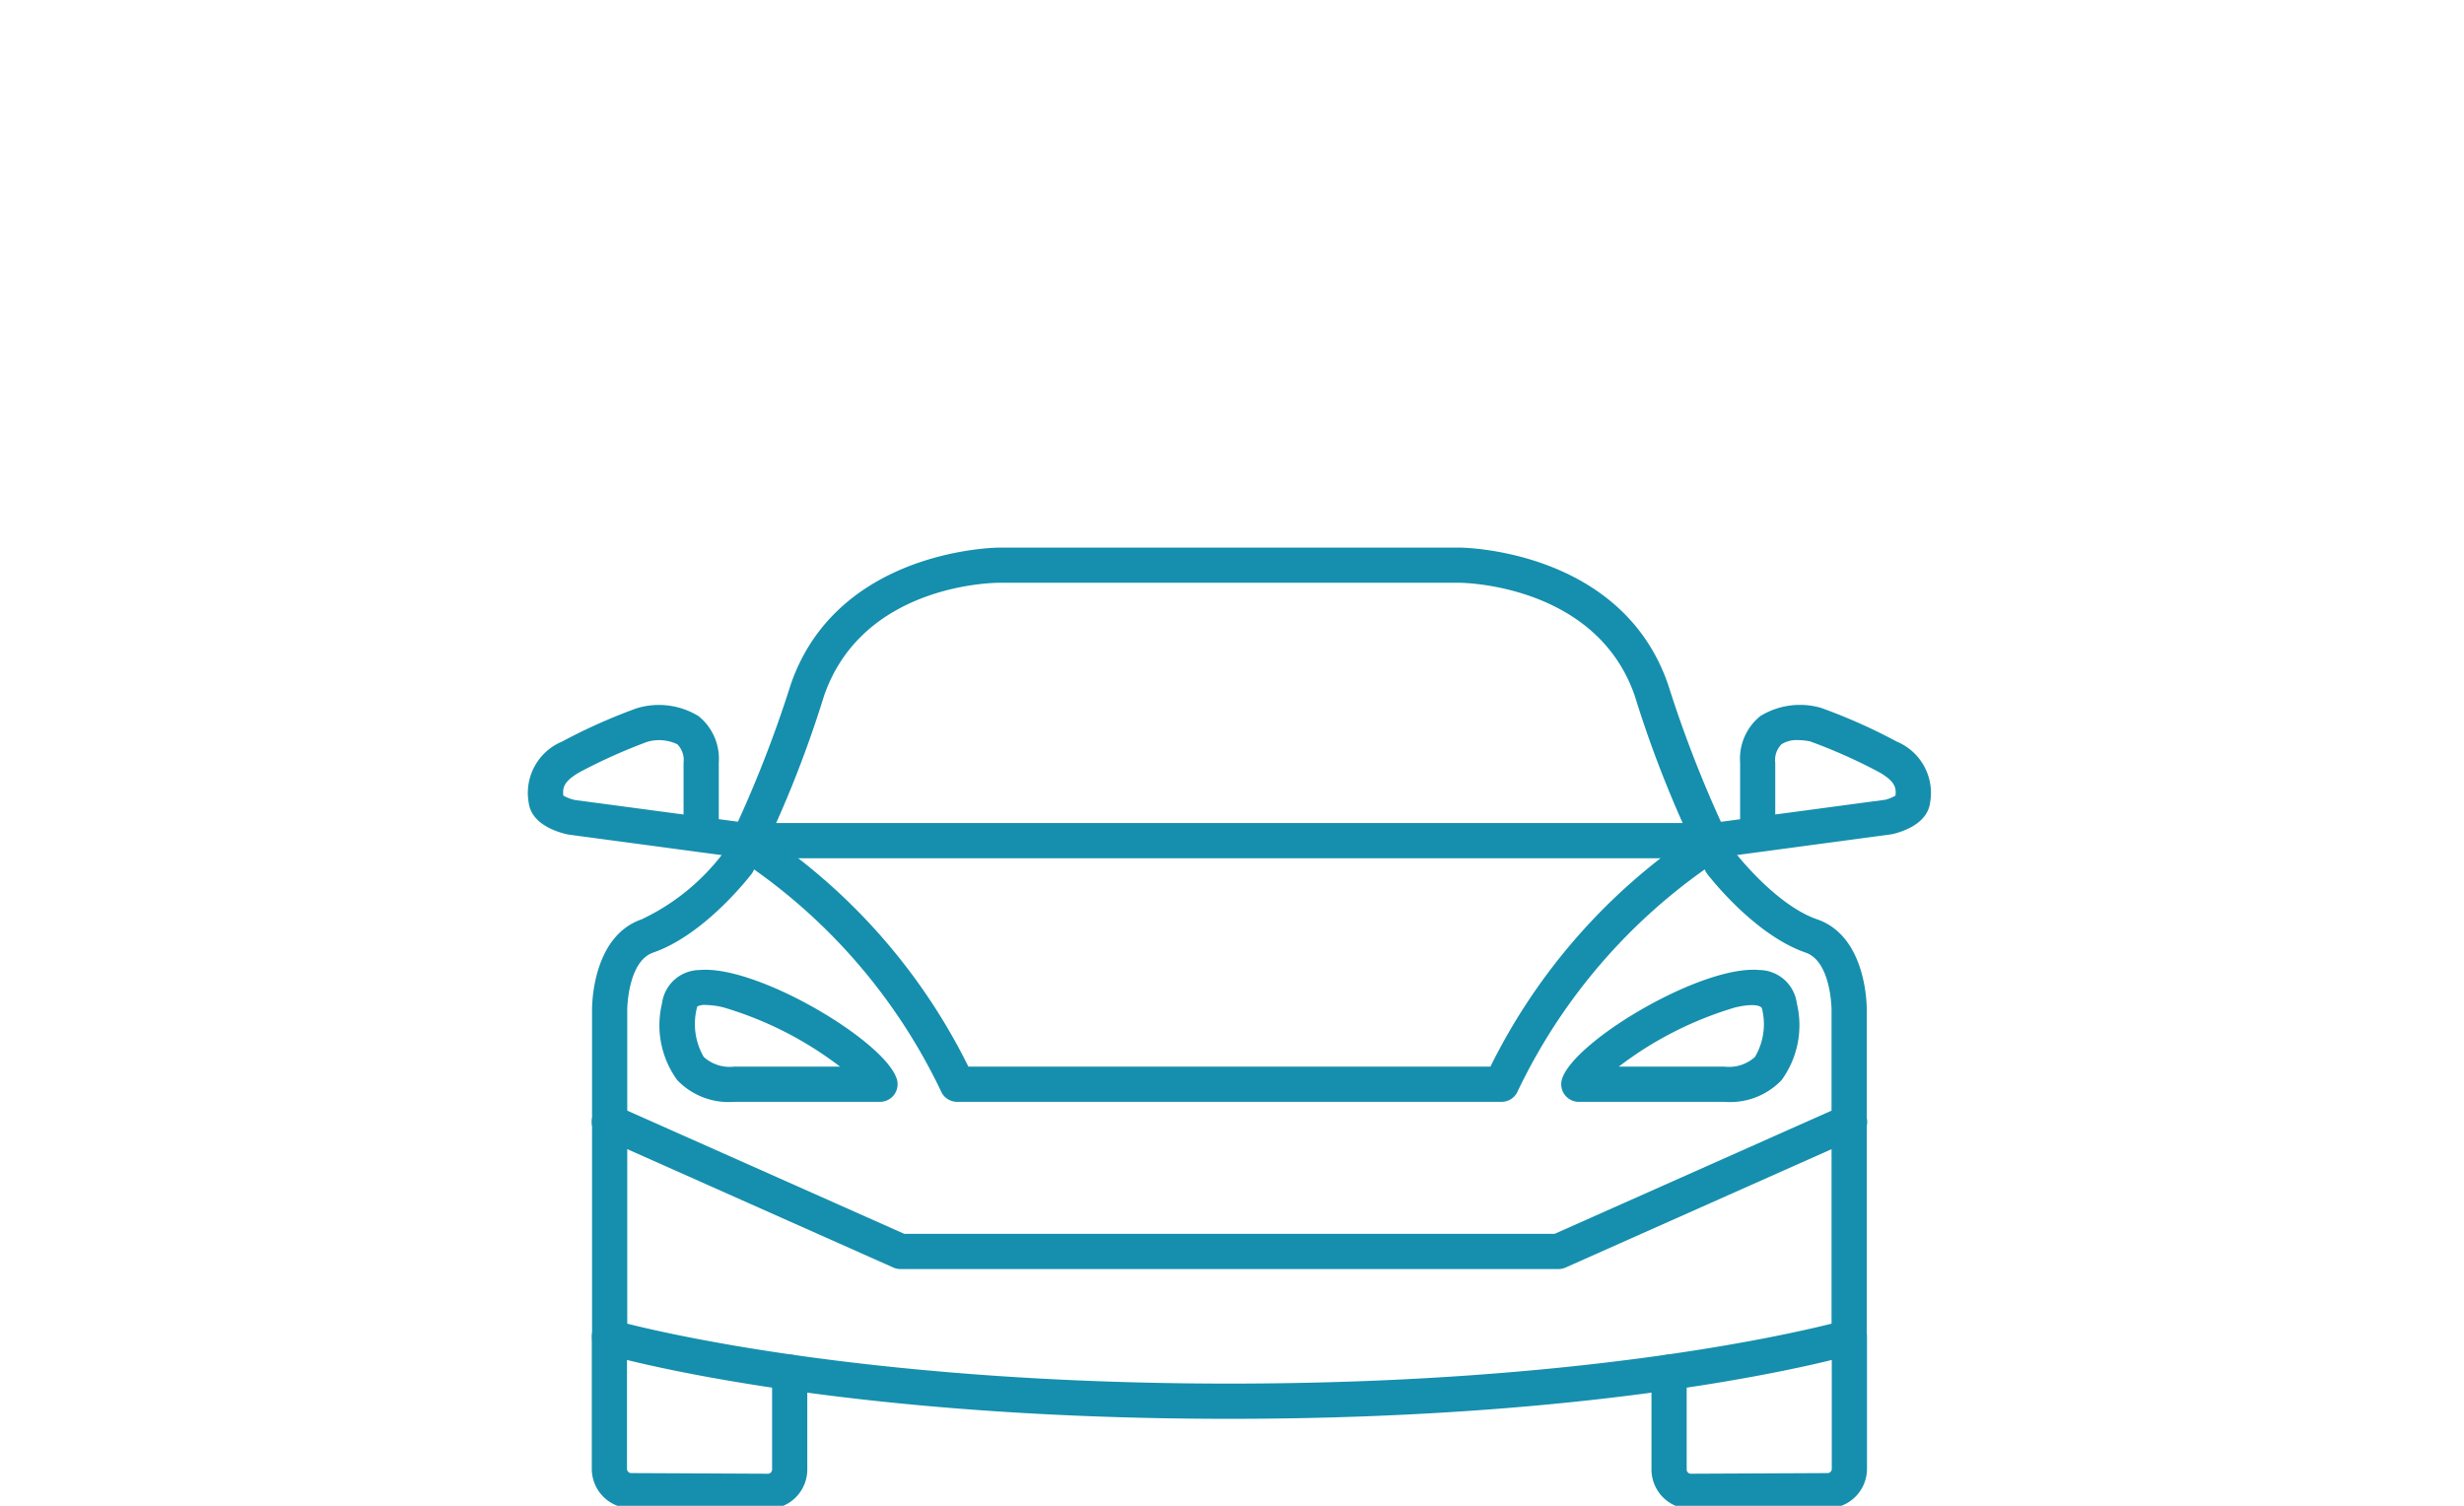
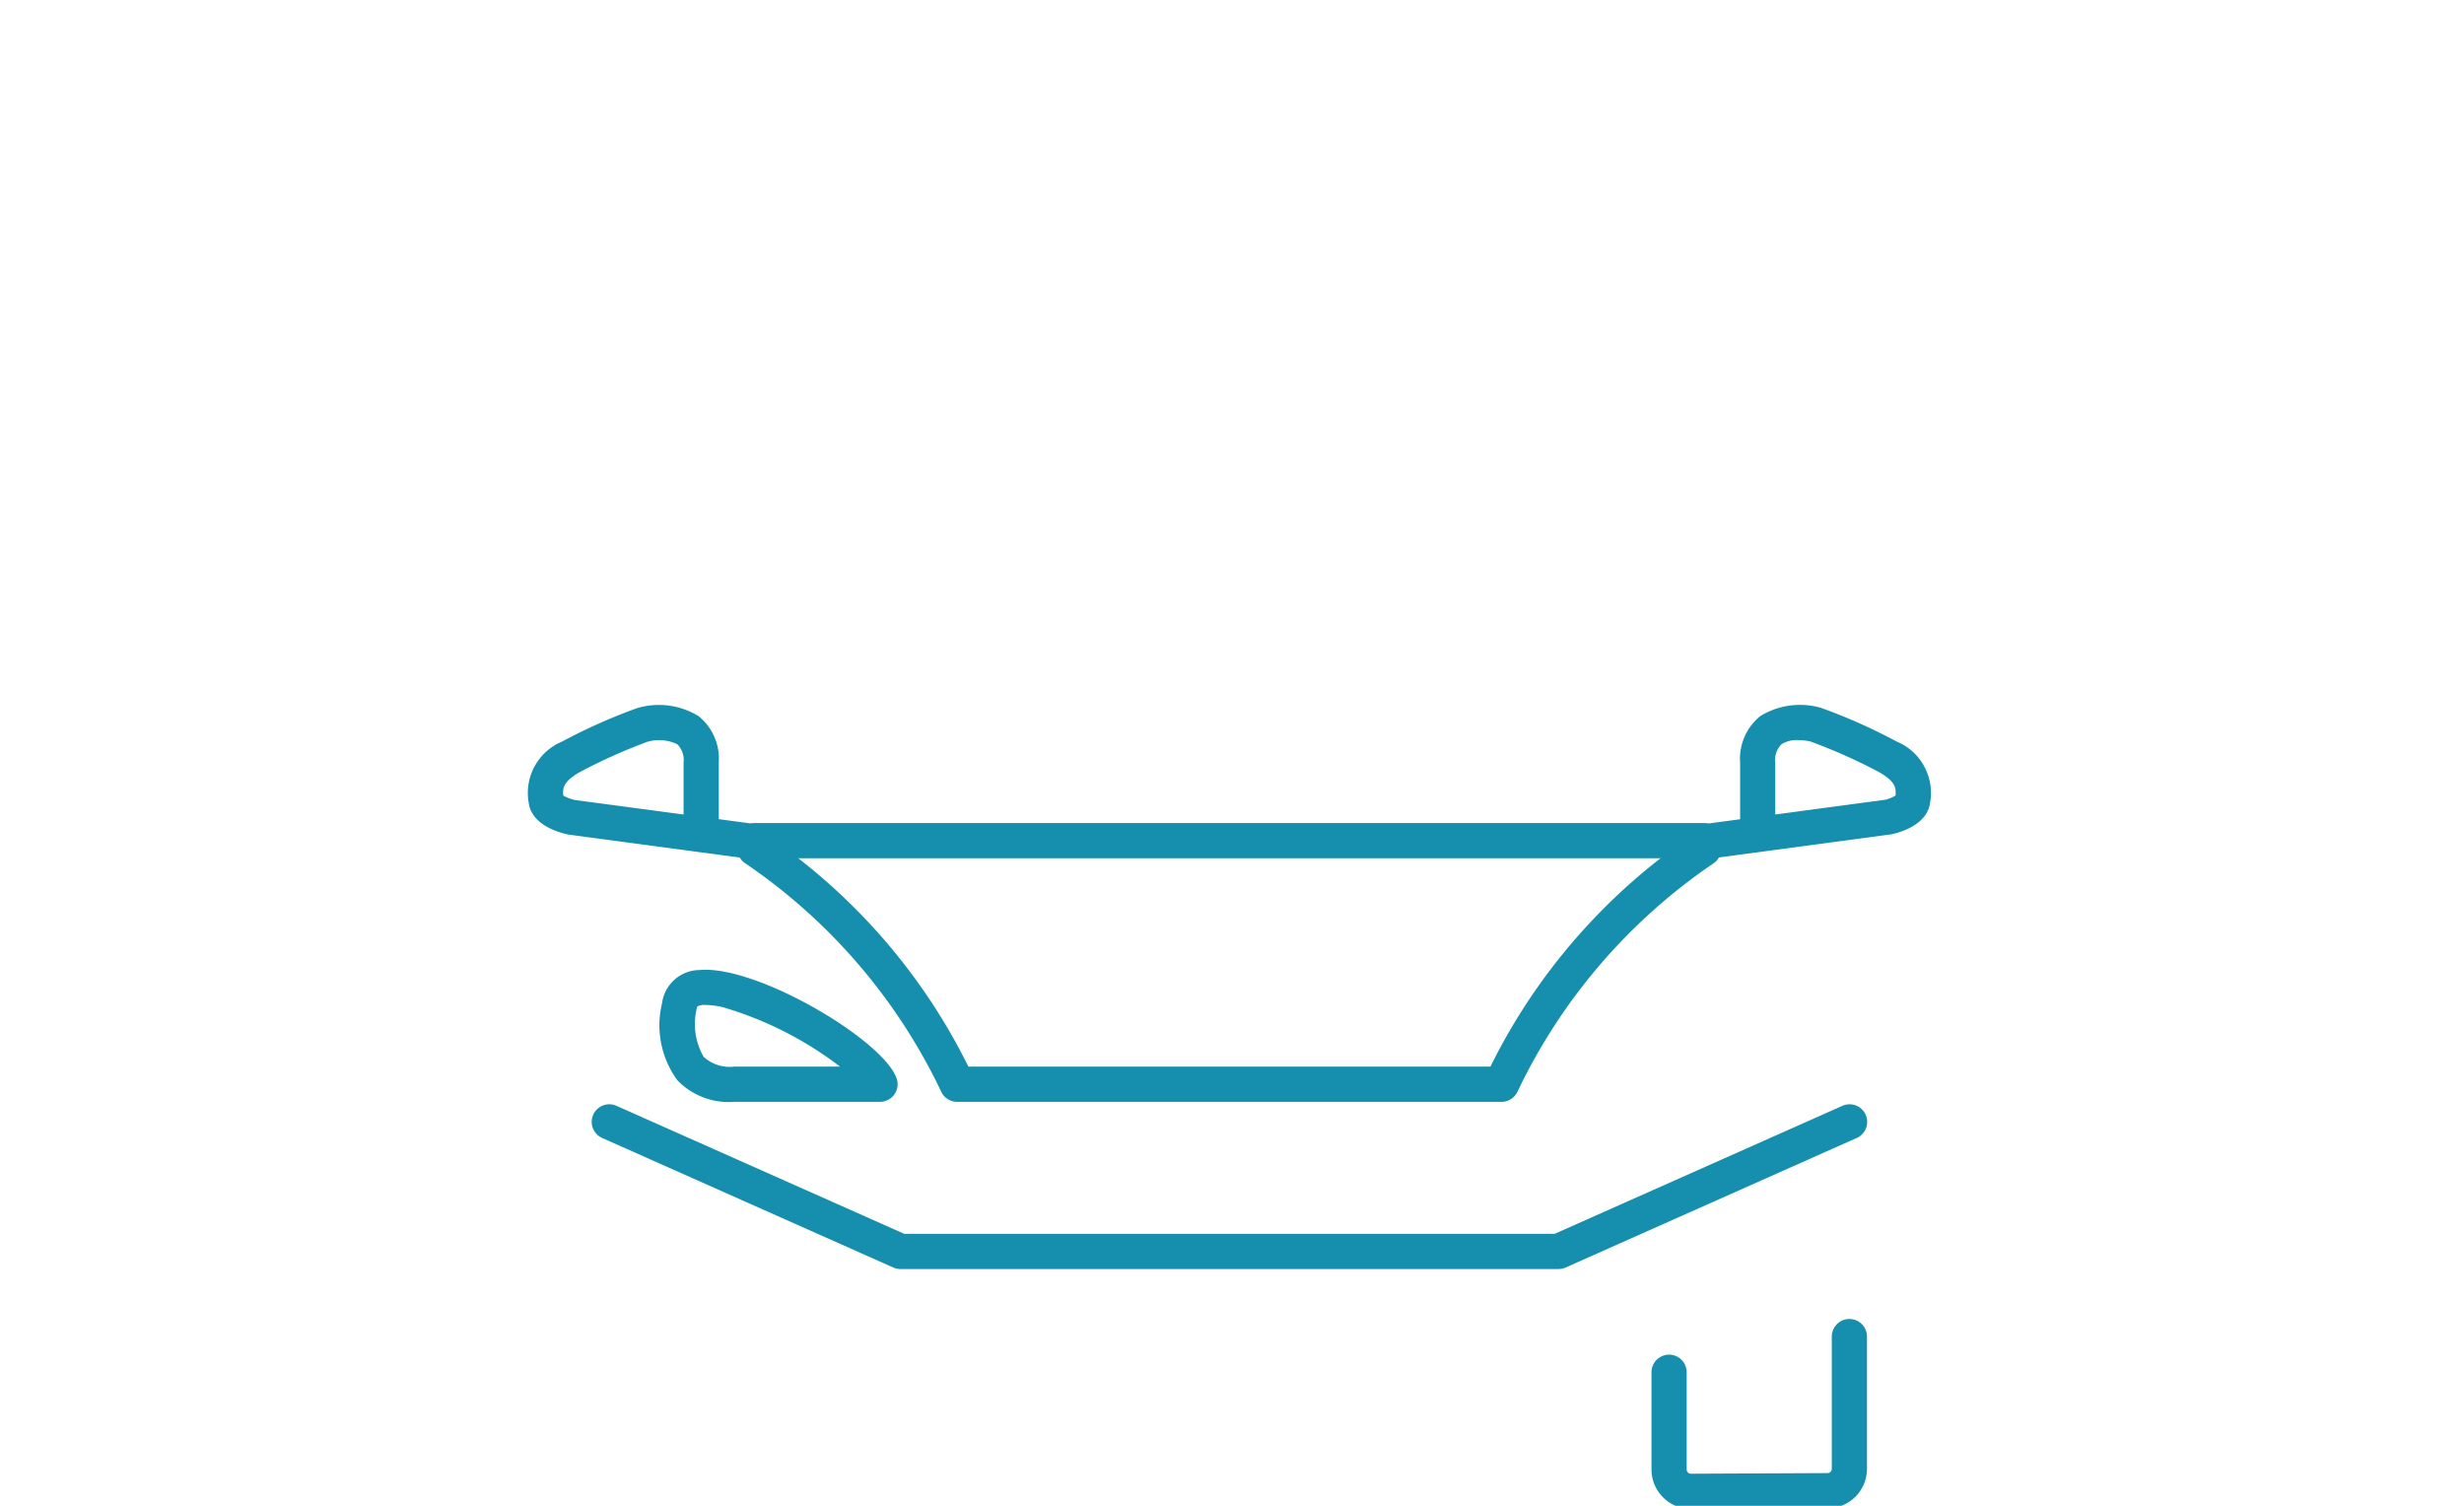
<svg xmlns="http://www.w3.org/2000/svg" width="126" height="77" viewBox="0 0 126 77">
  <defs>
    <clipPath id="clip-Bil_126x77px_49">
      <rect width="126" height="77" />
    </clipPath>
  </defs>
  <g id="Bil_126x77px_49" data-name="Bil 126x77px – 49" clip-path="url(#clip-Bil_126x77px_49)">
    <g id="Group_3601" data-name="Group 3601" transform="translate(-0.316 13.821)">
-       <path id="Path_3458" data-name="Path 3458" d="M39.583,63.341l-6.992-.033a2.019,2.019,0,0,1-2.013-2.017V54.527a.9.9,0,1,1,1.8,0v6.764a.216.216,0,0,0,.216.216l6.992.033a.215.215,0,0,0,.212-.216V56.351a.9.9,0,1,1,1.8,0v4.973A2.019,2.019,0,0,1,39.583,63.341Z" fill="#158fad" />
      <path id="Path_3459" data-name="Path 3459" d="M38.653,30.091a.808.808,0,0,1-.12-.009L29.39,28.857c-.495-.1-1.894-.491-2.038-1.631A2.845,2.845,0,0,1,29.058,24.1a29.08,29.08,0,0,1,3.807-1.7,3.881,3.881,0,0,1,3.174.4,2.8,2.8,0,0,1,1.033,2.377v2.891l1.7.227a.9.9,0,0,1-.118,1.792Zm-9.531-3.228a2.2,2.2,0,0,0,.58.223l5.569.744V25.181a1.142,1.142,0,0,0-.318-.942,2.156,2.156,0,0,0-1.543-.124h0a28.527,28.527,0,0,0-3.449,1.547C29.132,26.142,29.081,26.463,29.122,26.863Z" fill="#158fad" />
      <path id="Path_3460" data-name="Path 3460" d="M45.315,42.523H37.862a3.636,3.636,0,0,1-2.913-1.11,4.763,4.763,0,0,1-.78-3.924,1.954,1.954,0,0,1,1.921-1.707c2.925-.266,9.459,3.62,10.083,5.566a.9.9,0,0,1-.858,1.175ZM36.408,37.57a.8.8,0,0,0-.436.077,3.356,3.356,0,0,0,.332,2.581,1.986,1.986,0,0,0,1.558.494h5.411A18.363,18.363,0,0,0,37.3,37.69,4.025,4.025,0,0,0,36.408,37.57Z" fill="#158fad" />
-       <path id="Path_3461" data-name="Path 3461" d="M63.183,58.732c-20.4,0-31.483-3.173-31.945-3.308a.9.9,0,0,1-.647-.864V37.831c0-.14-.026-3.76,2.541-4.643a11.235,11.235,0,0,0,4.149-3.365,61.459,61.459,0,0,0,3.471-8.642c2.387-6.934,10.539-7,10.668-7H74.951c.123,0,8.276.067,10.664,7a61.864,61.864,0,0,0,3.469,8.641c.285.358,2.192,2.692,4.151,3.367,2.567.882,2.543,4.5,2.54,4.656V54.56a.9.9,0,0,1-.647.864C94.667,55.559,83.58,58.732,63.183,58.732ZM32.391,53.866c2.657.669,13.4,3.065,30.792,3.065s28.136-2.4,30.792-3.065V37.831c0-.035-.012-2.489-1.326-2.94-2.632-.907-4.935-3.9-5.032-4.024-.021-.029-.042-.059-.061-.09a57.982,57.982,0,0,1-3.642-9.01c-1.975-5.733-8.852-5.787-8.96-5.787H51.416c-.3,0-6.992.067-8.963,5.787a57.755,57.755,0,0,1-3.643,9.01c-.018.031-.039.061-.06.09-.1.127-2.4,3.117-5.032,4.023-1.305.449-1.328,2.9-1.327,2.928Z" fill="#158fad" />
      <path id="Path_3462" data-name="Path 3462" d="M86.788,63.341a2.021,2.021,0,0,1-2.021-2.017V56.351a.9.9,0,1,1,1.8,0v4.973a.216.216,0,0,0,.216.216l6.984-.033a.217.217,0,0,0,.22-.216V54.527a.9.9,0,1,1,1.8,0v6.764a2.02,2.02,0,0,1-2.017,2.017Z" fill="#158fad" />
      <path id="Path_3463" data-name="Path 3463" d="M87.44,30.066H38.927a.9.9,0,1,1,0-1.8H87.44a.9.9,0,1,1,0,1.8Z" fill="#158fad" />
      <path id="Path_3464" data-name="Path 3464" d="M87.714,30.091A.9.9,0,0,1,87.6,28.3l1.7-.228v-2.89A2.8,2.8,0,0,1,90.328,22.8a3.875,3.875,0,0,1,3.107-.424A28.781,28.781,0,0,1,97.308,24.1a2.844,2.844,0,0,1,1.707,3.121c-.144,1.141-1.543,1.528-1.968,1.62l-9.213,1.237A.808.808,0,0,1,87.714,30.091Zm4.541-6.065a1.422,1.422,0,0,0-.841.213,1.142,1.142,0,0,0-.318.942v2.648l5.642-.756a2.128,2.128,0,0,0,.507-.21c.041-.4-.01-.721-.839-1.2a27.943,27.943,0,0,0-3.519-1.569A3.022,3.022,0,0,0,92.255,24.026Z" fill="#158fad" />
      <path id="Path_3465" data-name="Path 3465" d="M80.006,51.073H46.361a.9.9,0,0,1-.366-.078l-14.87-6.617a.9.9,0,1,1,.732-1.644l14.7,6.539H79.814l14.7-6.539a.9.9,0,1,1,.732,1.644l-14.87,6.617A.9.9,0,0,1,80.006,51.073Z" fill="#158fad" />
      <path id="Path_3466" data-name="Path 3466" d="M77.106,42.523H49.261a.9.9,0,0,1-.828-.547,29.325,29.325,0,0,0-9.994-11.641.9.9,0,1,1,.975-1.513,30.73,30.73,0,0,1,10.422,11.9H76.531a30.73,30.73,0,0,1,10.422-11.9.9.9,0,0,1,.975,1.513,29.342,29.342,0,0,0-10,11.641A.9.9,0,0,1,77.106,42.523Z" fill="#158fad" />
-       <path id="Path_3467" data-name="Path 3467" d="M88.5,42.523H81.052a.9.9,0,0,1-.858-1.175c.623-1.946,7.149-5.836,10.083-5.566A1.957,1.957,0,0,1,92.2,37.489a4.77,4.77,0,0,1-.781,3.924A3.638,3.638,0,0,1,88.5,42.523Zm-5.411-1.8H88.5a1.986,1.986,0,0,0,1.558-.494,3.292,3.292,0,0,0,.352-2.5c-.068-.125-.431-.25-1.348-.037A18.353,18.353,0,0,0,83.094,40.722Z" fill="#158fad" />
    </g>
  </g>
</svg>